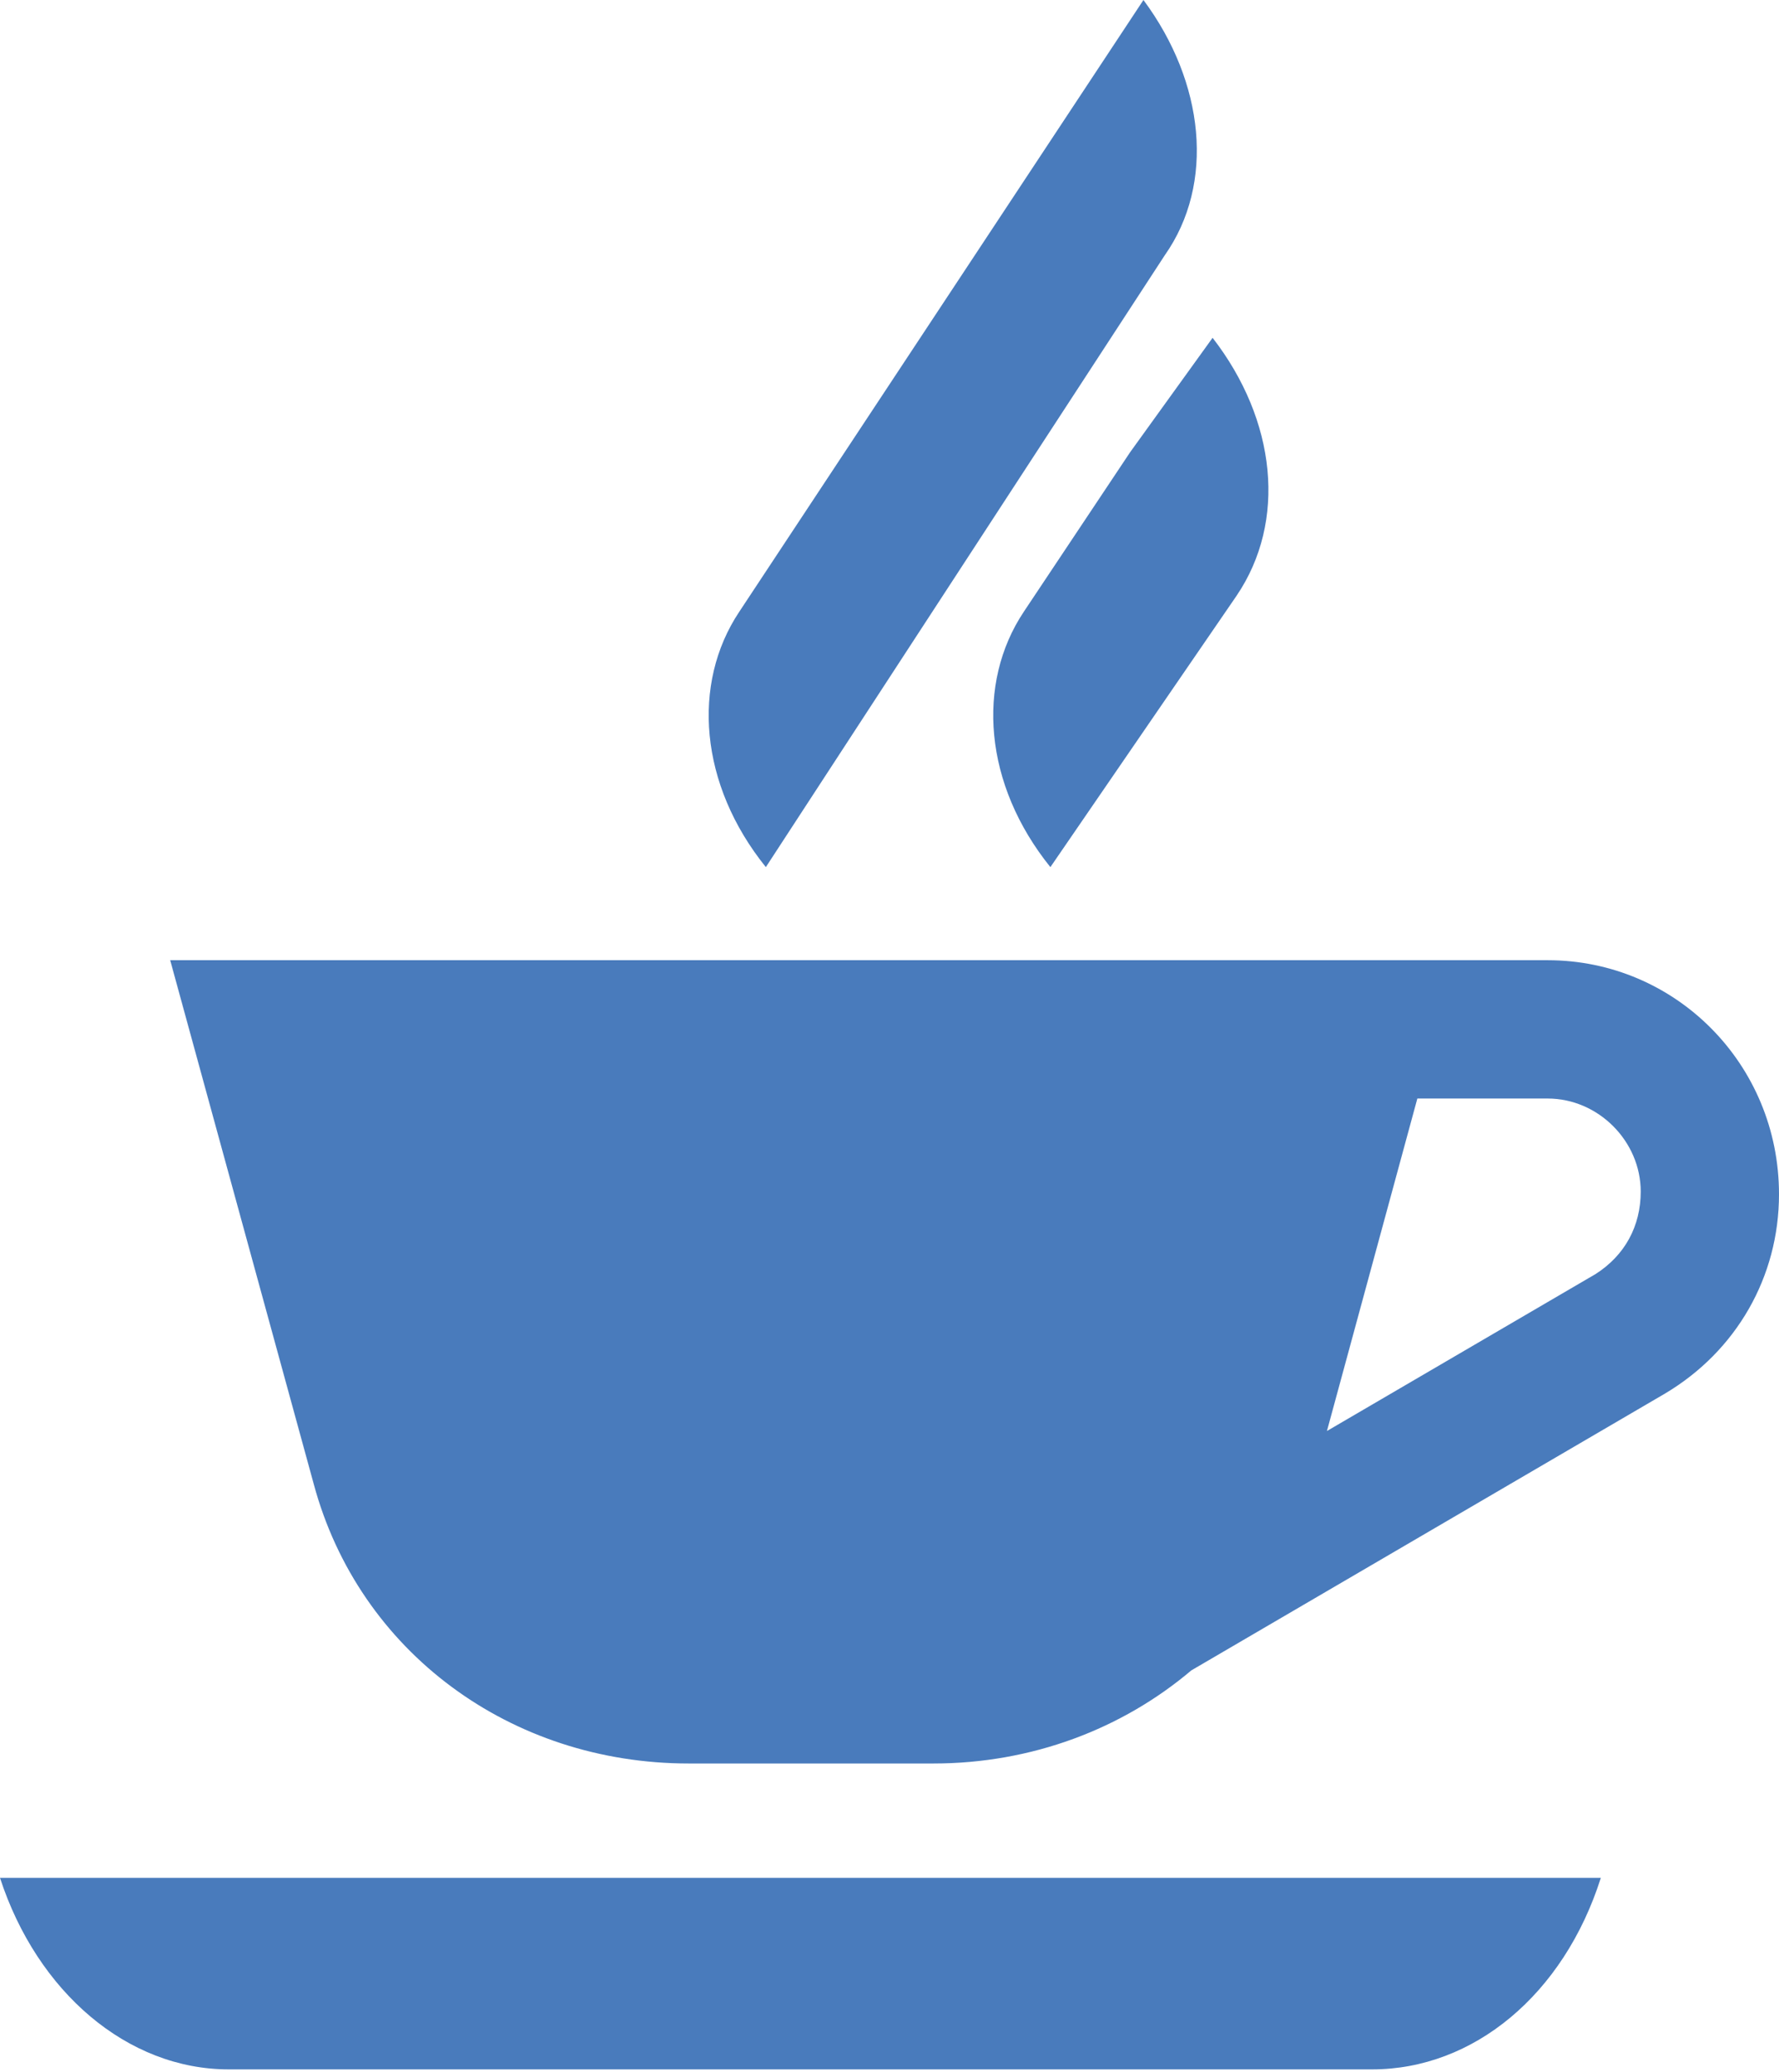
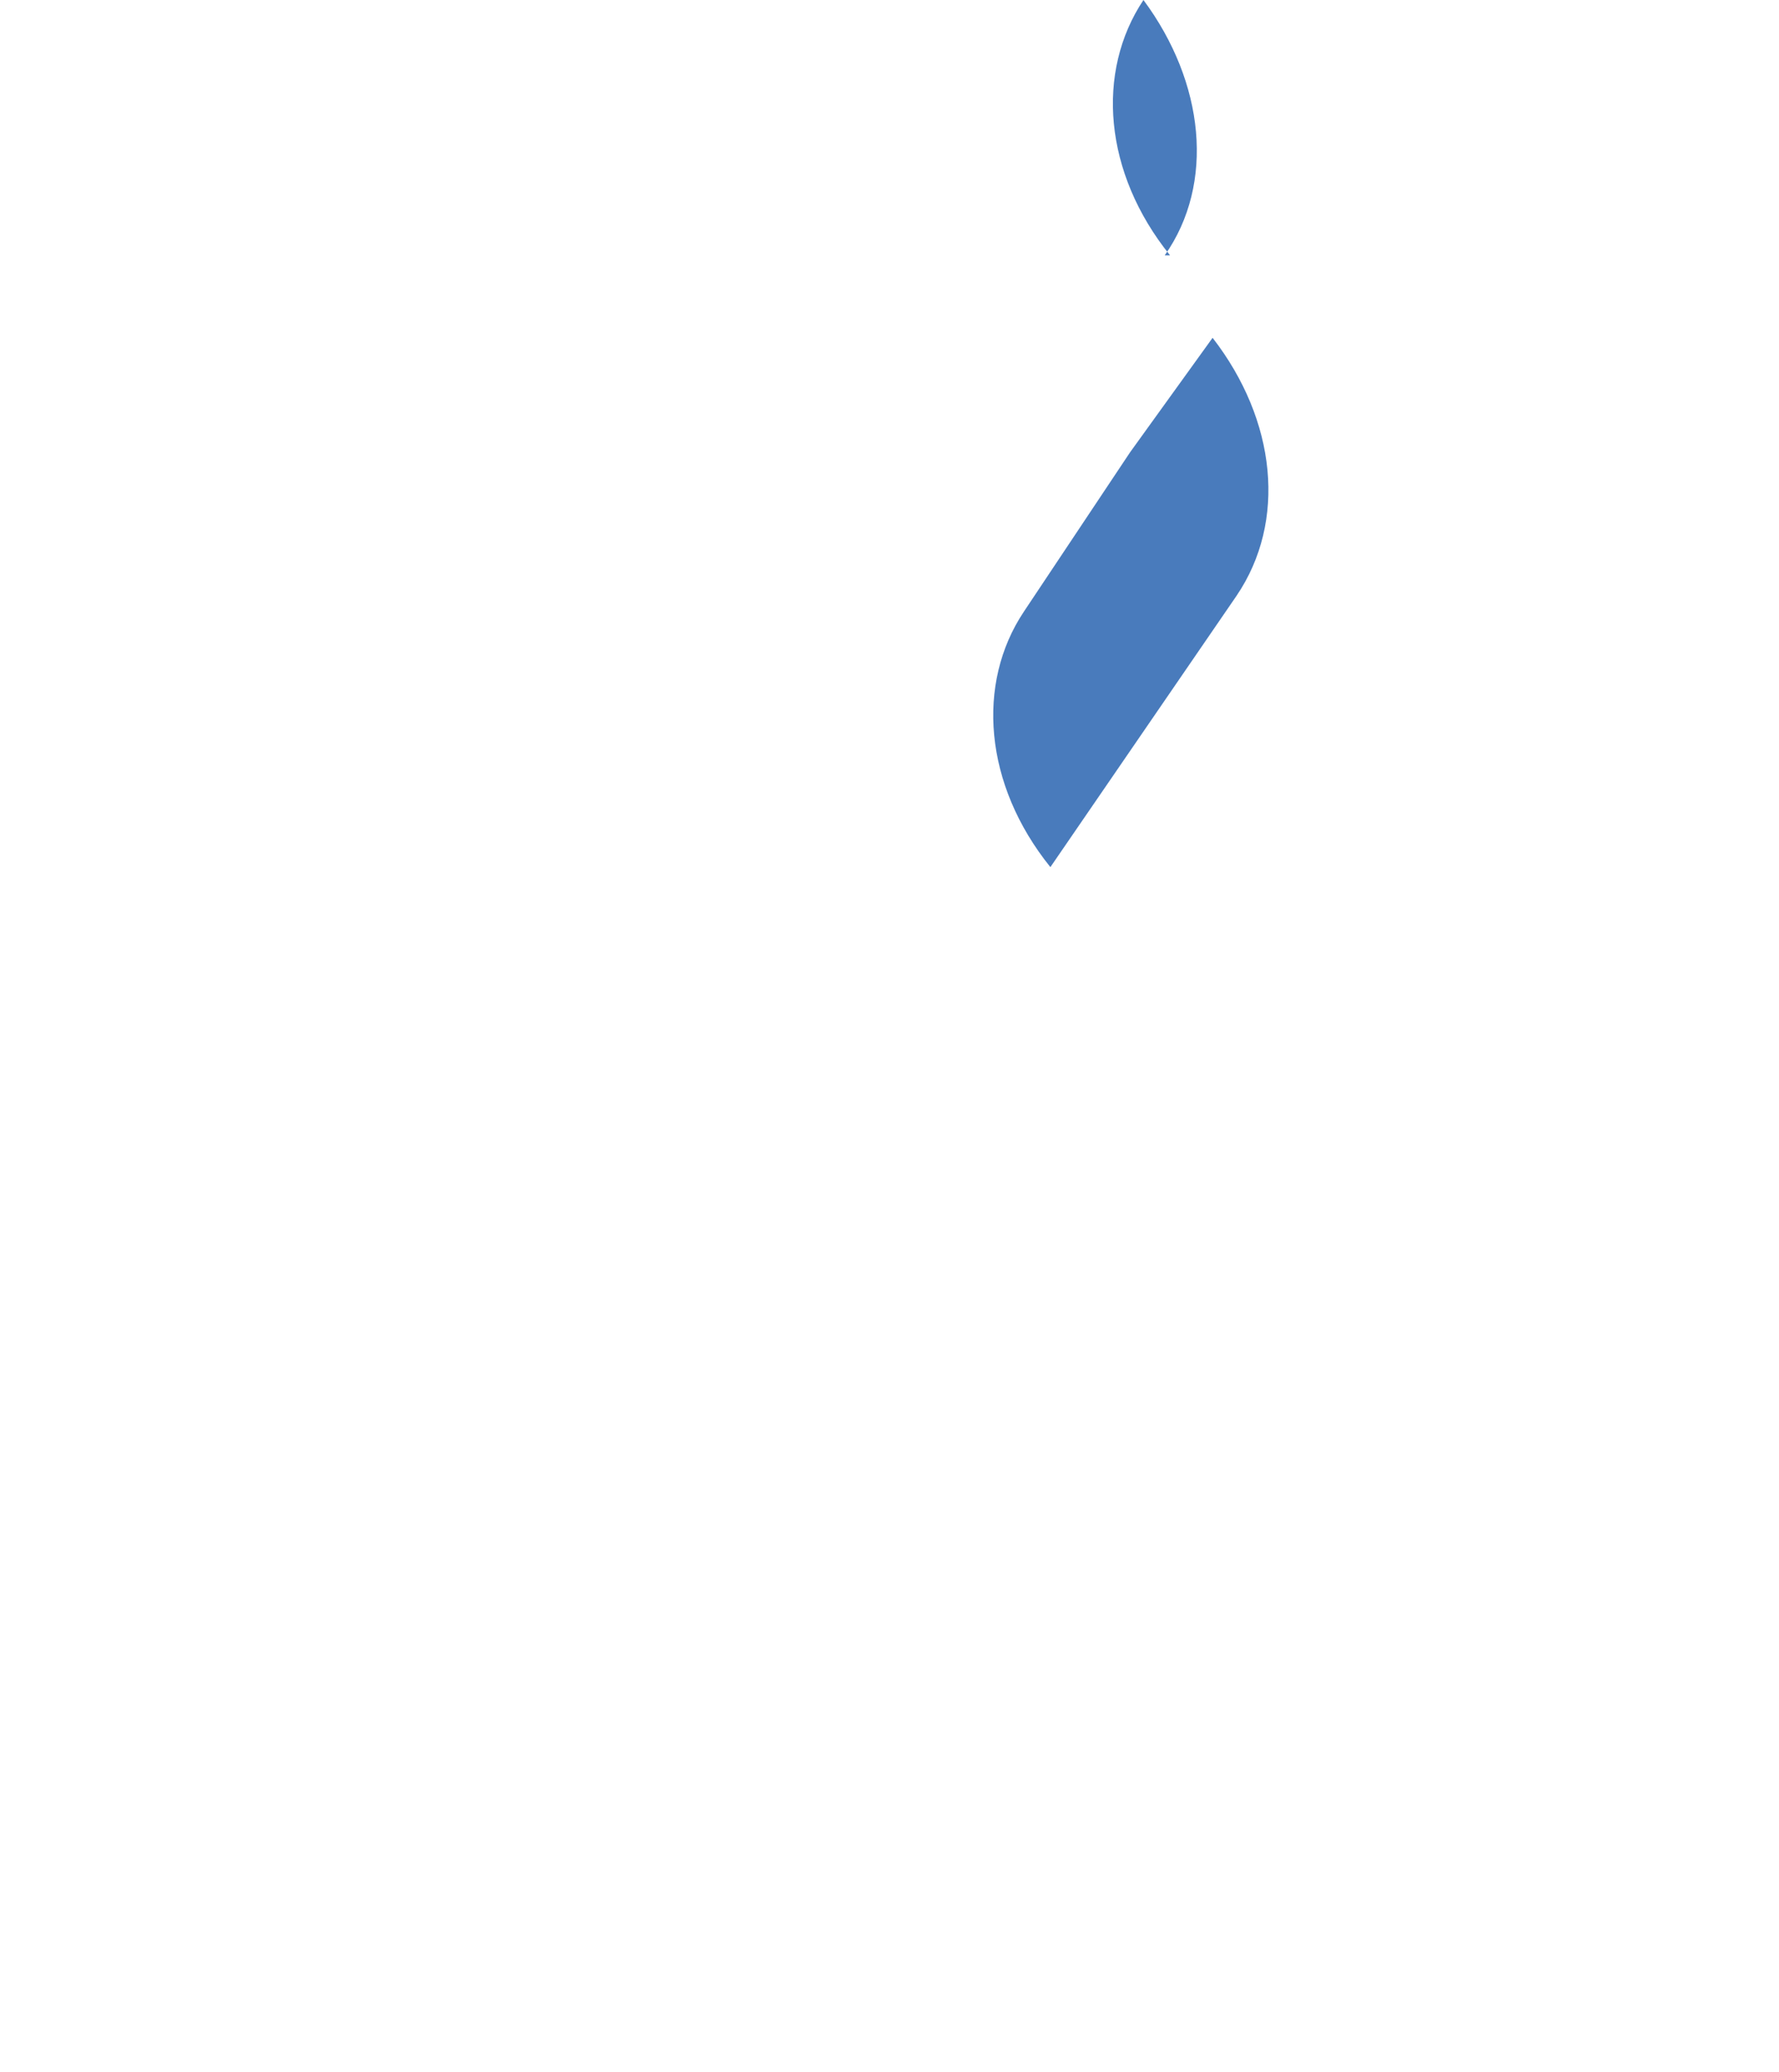
<svg xmlns="http://www.w3.org/2000/svg" version="1.1" id="Layer_1" x="0px" y="0px" viewBox="0 0 66.9 77.9" style="enable-background:new 0 0 66.9 77.9;" xml:space="preserve" width="66.9" height="77.9">
  <style type="text/css"> .st0{fill:#497BBC;} .st1{fill:#5C5C5C;}
</style>
  <g>
-     <path class="st0" d="M60.2,70.6c-1.4,4.4-4.8,7.2-8.6,7.2h-43c-3.8,0-7.2-2.9-8.6-7.2H60.2z" />
-     <path class="st0" d="M43,0L27.8,23c-1.8,2.7-1.5,6.5,1,9.6L43.8,9.6C45.7,6.9,45.3,3.1,43,0z" />
+     <path class="st0" d="M43,0c-1.8,2.7-1.5,6.5,1,9.6L43.8,9.6C45.7,6.9,45.3,3.1,43,0z" />
    <path class="st0" d="M45.6,12.7l-3.1,4.3L38.5,23c-1.8,2.7-1.5,6.5,1,9.6l7-10.2C48.4,19.6,48,15.8,45.6,12.7z" />
-     <path class="st0" d="M58.2,36.1l-5.4,0H6.4l5.4,19.7c1.7,6.3,7.4,10.5,14.1,10.5h9.2c3.7,0,7.1-1.3,9.7-3.5l17.8-10.4 c2.7-1.6,4.3-4.4,4.3-7.5C66.9,40,63,36.1,58.2,36.1z M60,47.9l-10.1,5.9l3.4-12.5h4.9c1.9,0,3.5,1.6,3.5,3.5 C61.7,46.1,61.1,47.2,60,47.9z" />
  </g>
</svg>